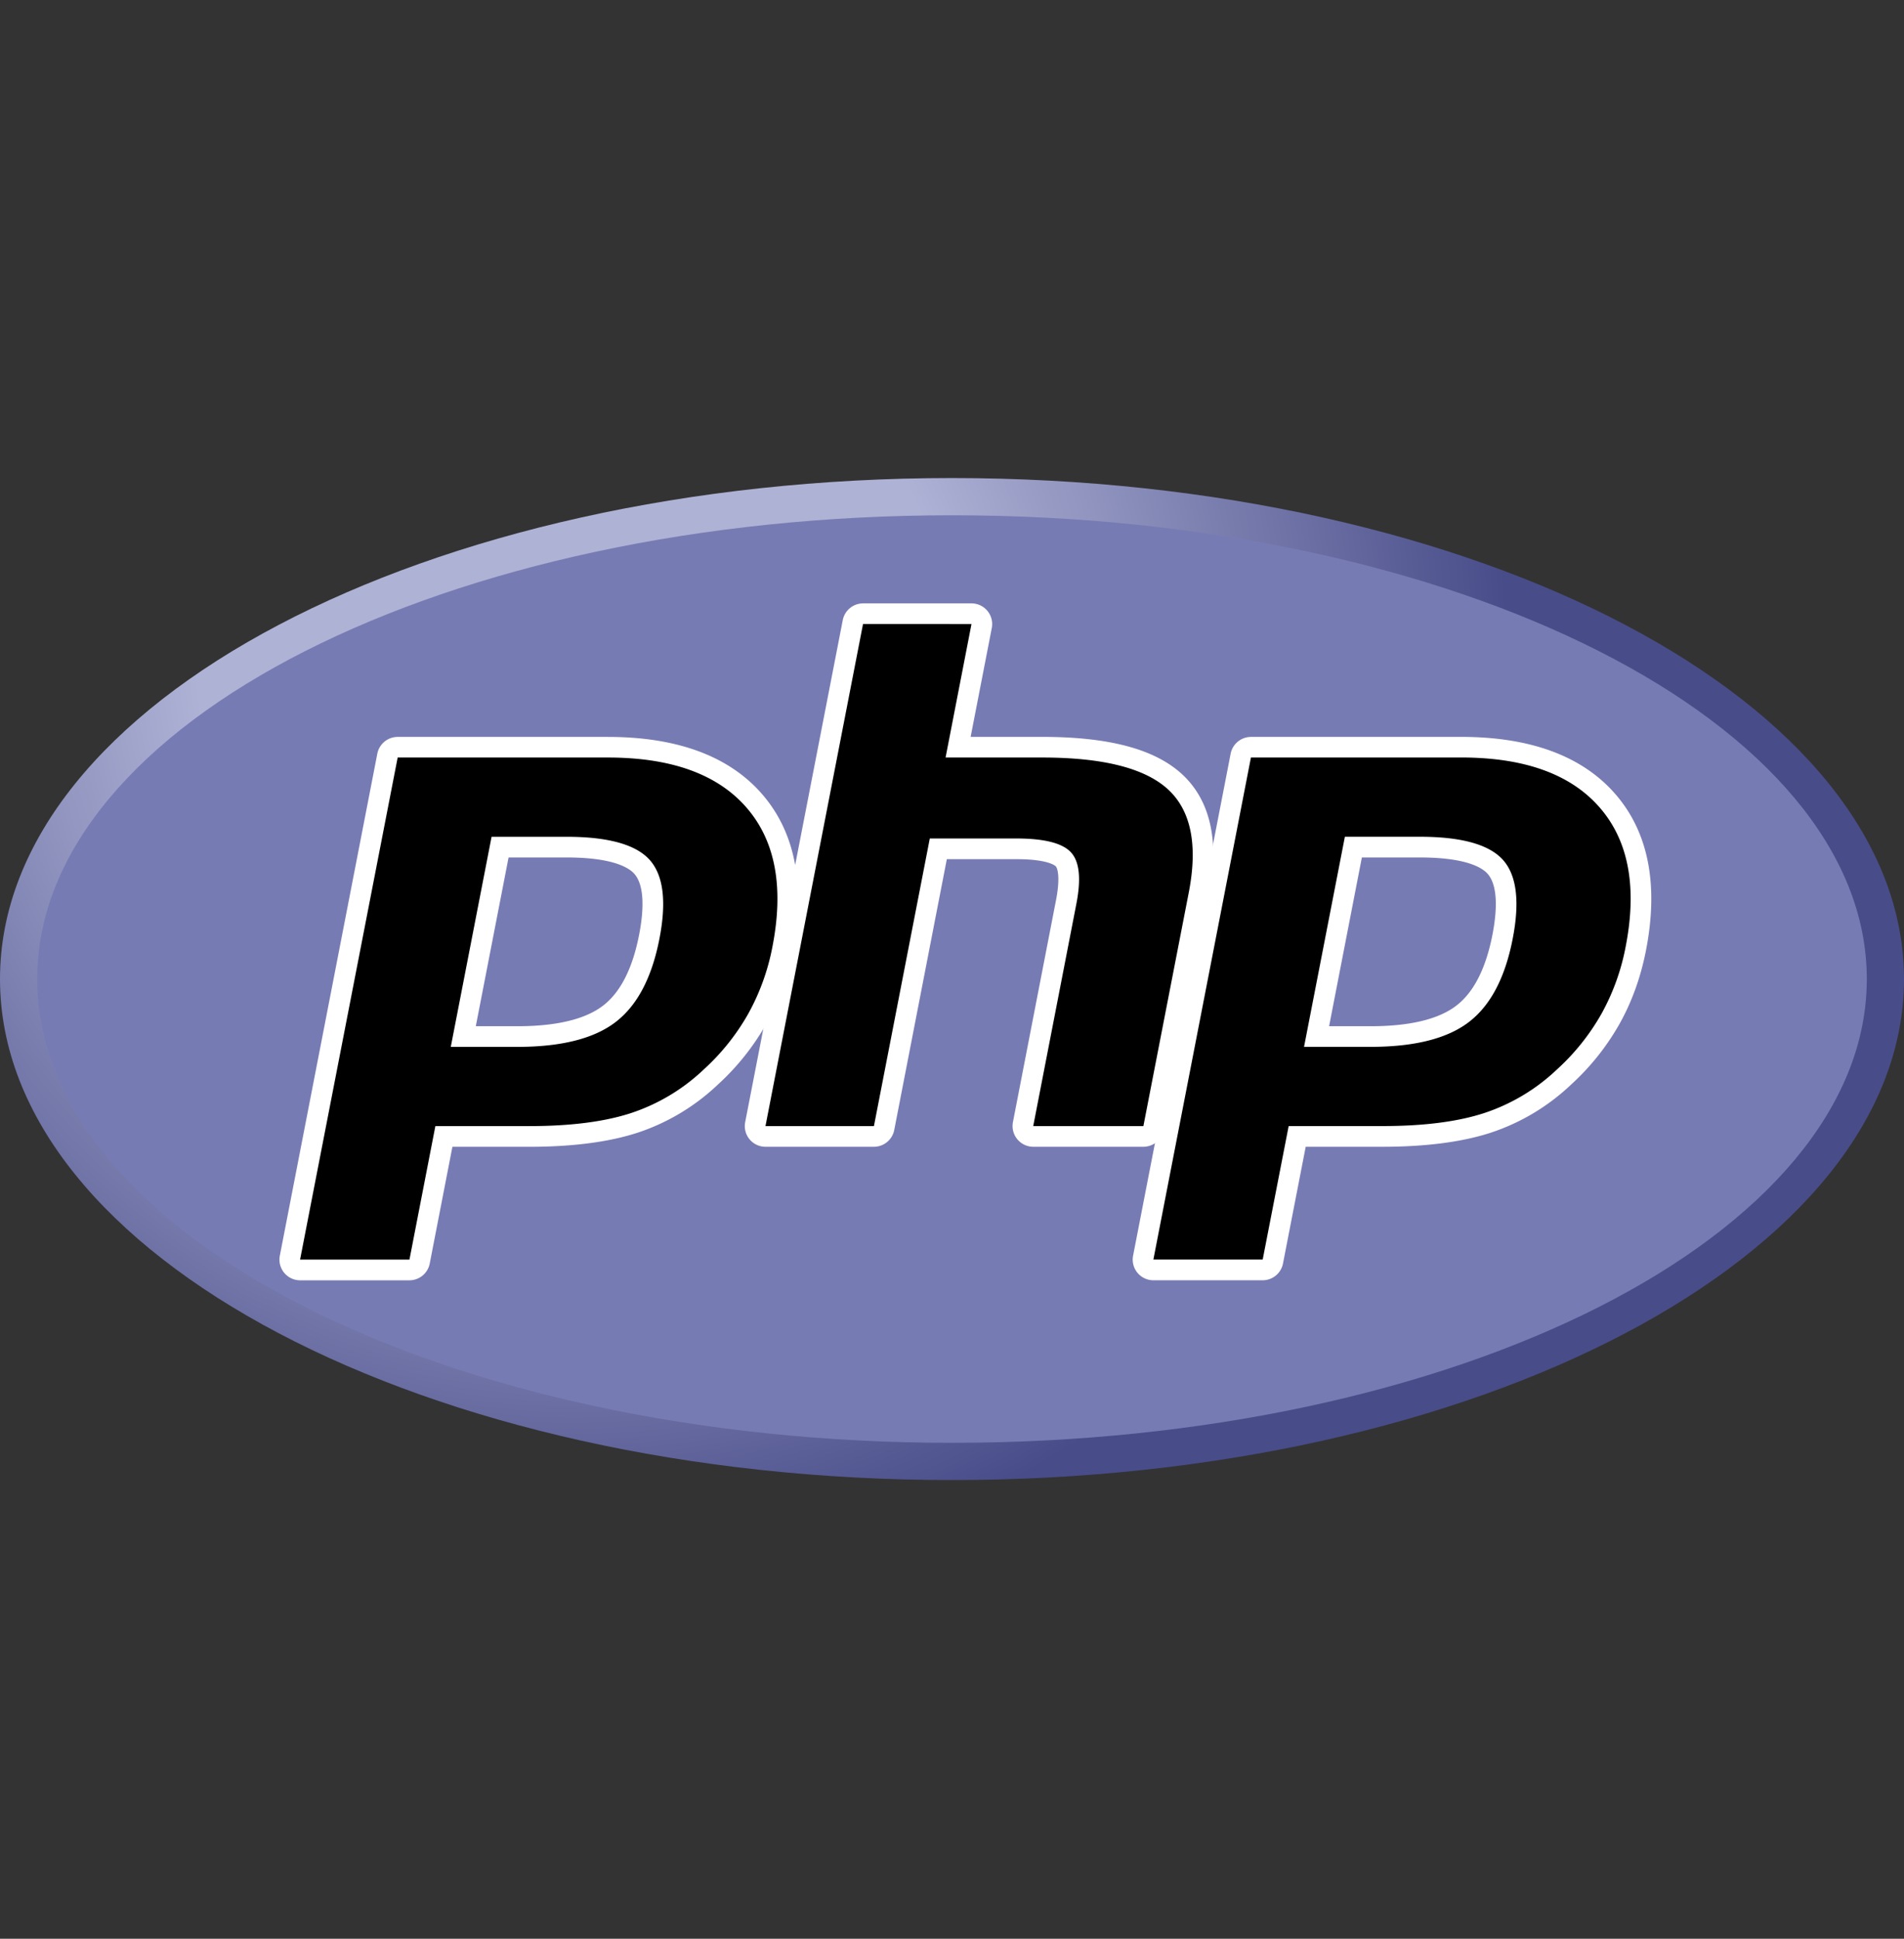
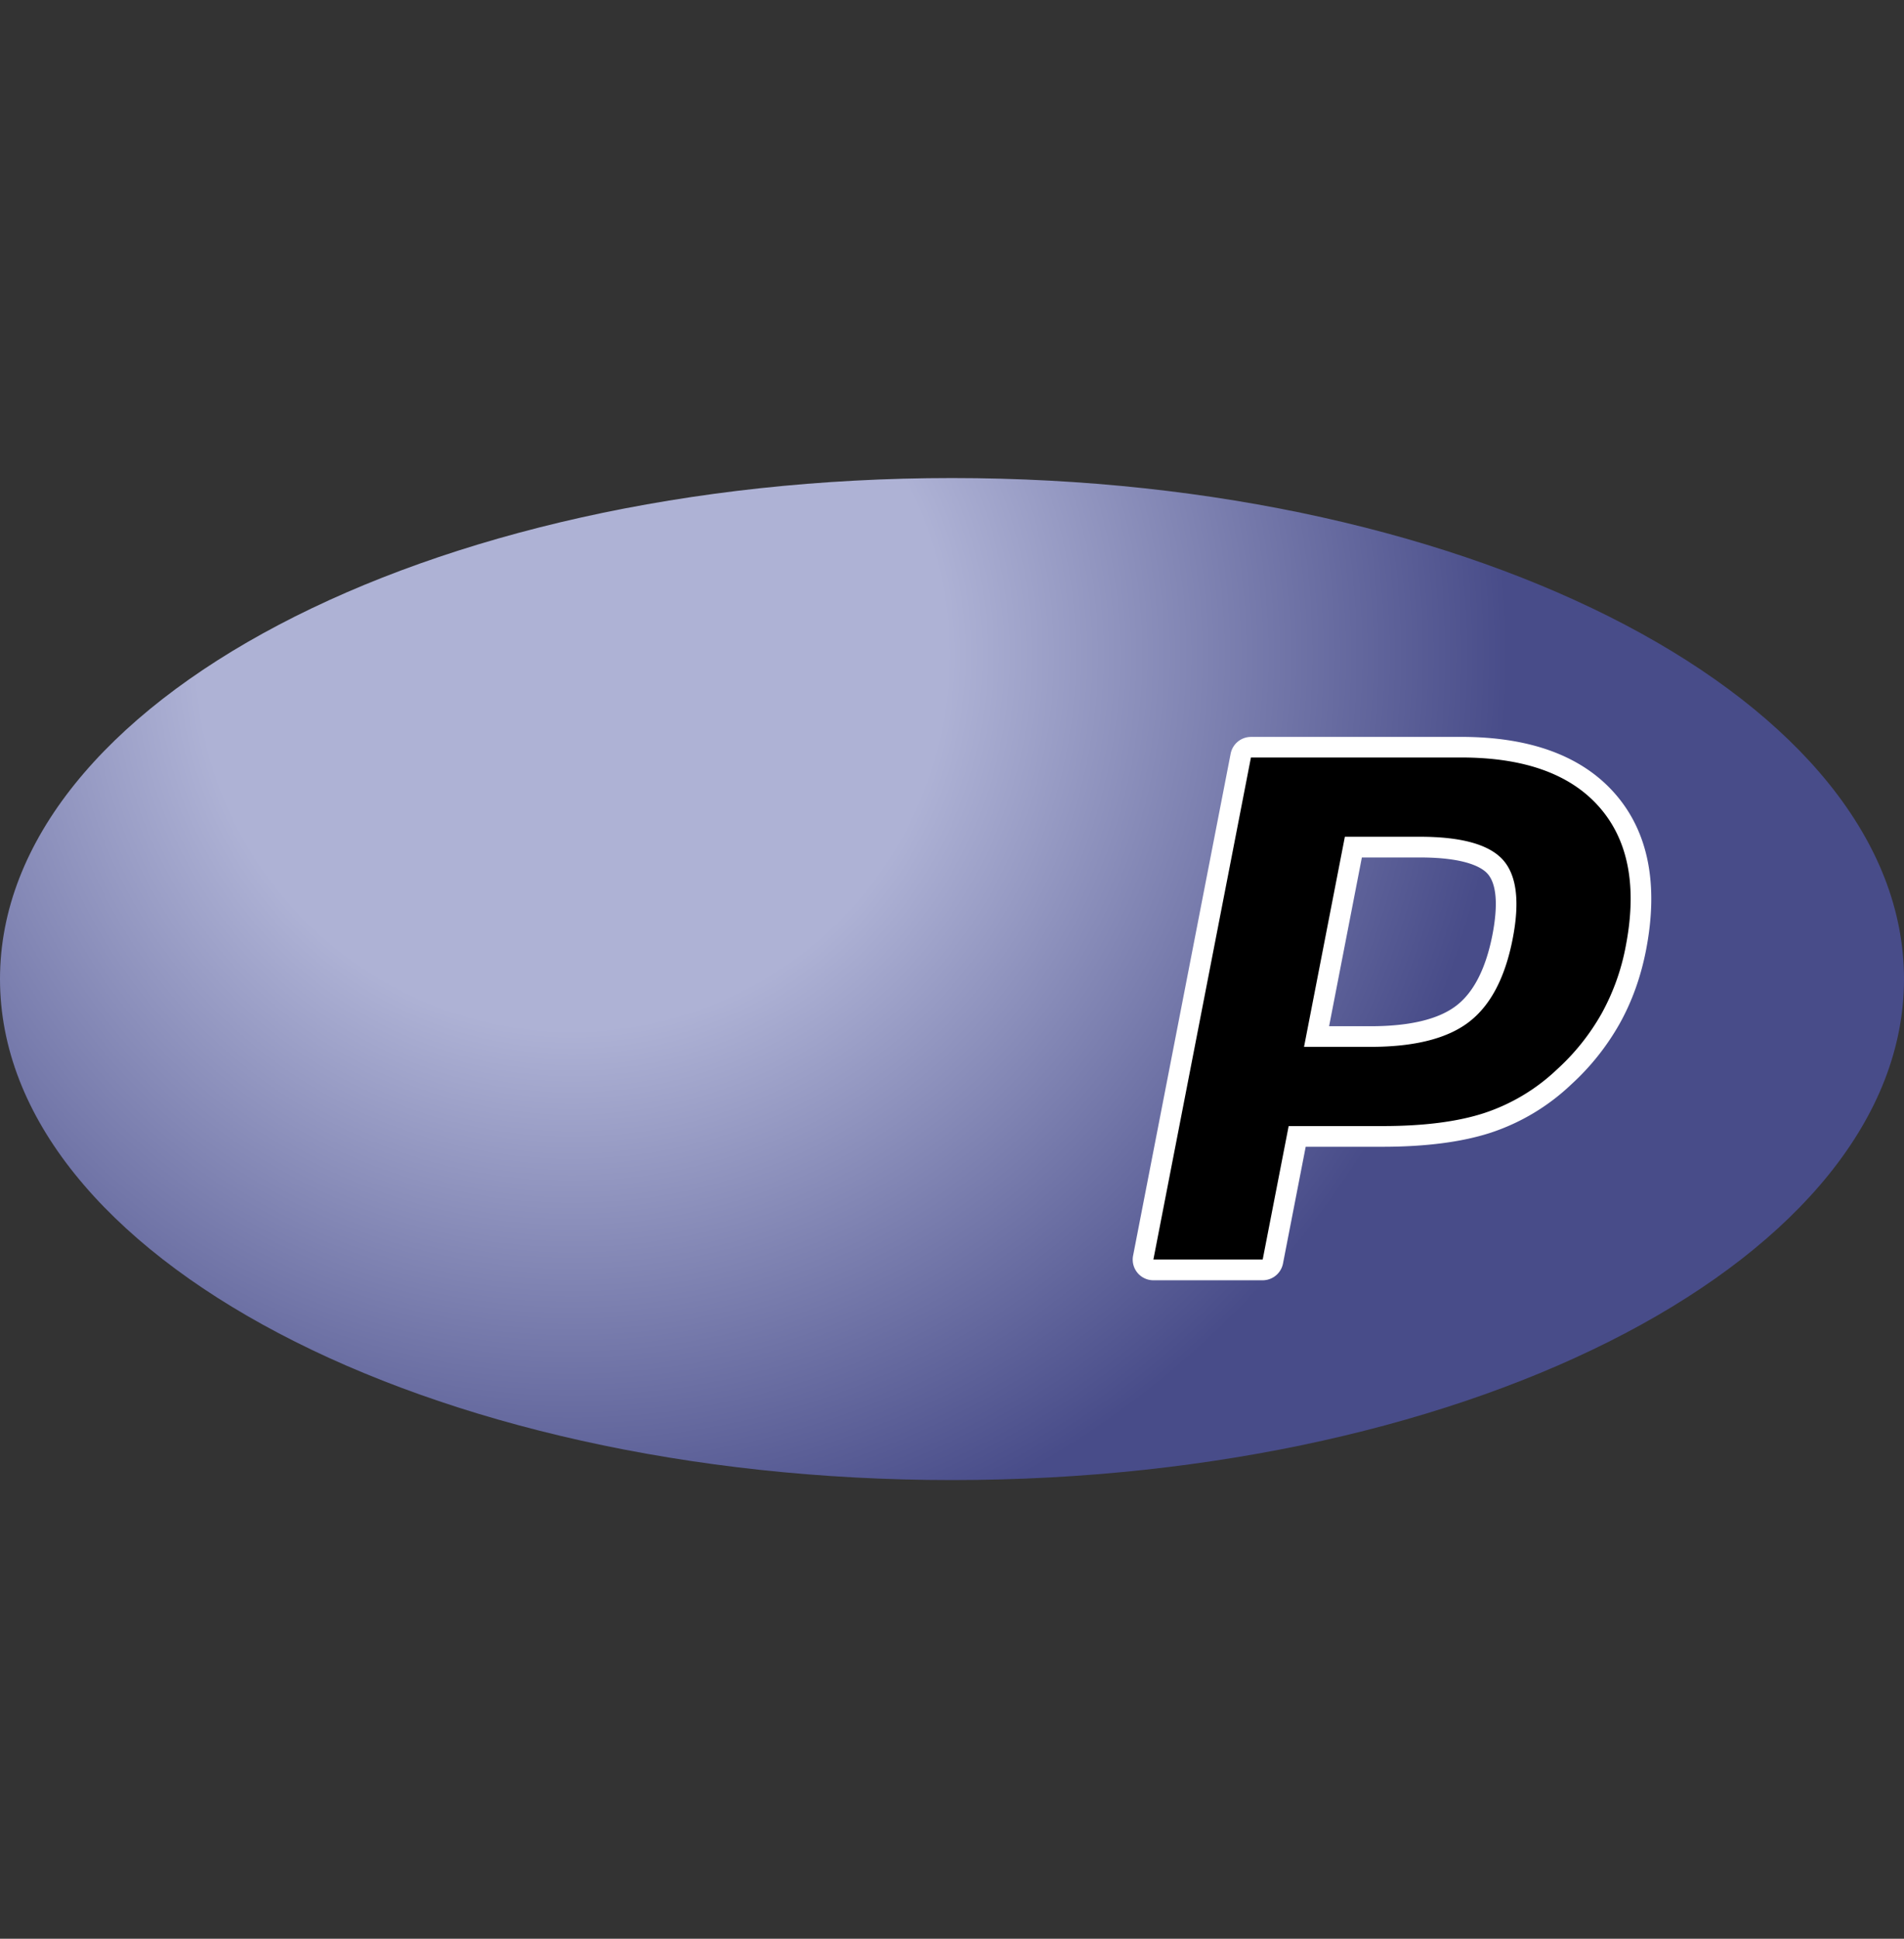
<svg xmlns="http://www.w3.org/2000/svg" width="56" height="57" fill="none">
  <rect width="100%" height="100%" fill="#333333" stroke="none" />
  <path fill="url(#a)" d="M0 28.785c0 8.134 12.536 14.73 28 14.73s28-6.596 28-14.73-12.537-14.73-28-14.73-28 6.596-28 14.73" />
-   <path fill="#777BB3" d="M28 42.42c14.86 0 26.906-6.105 26.906-13.635 0-7.531-12.046-13.636-26.906-13.636S1.094 21.254 1.094 28.785 13.14 42.42 28 42.42" />
-   <path fill="#000" d="M15.213 30.476c1.222 0 2.133-.226 2.71-.67.572-.44.966-1.202 1.173-2.264.192-.993.119-1.686-.219-2.06-.344-.383-1.09-.577-2.217-.577h-1.953l-1.082 5.57zm-6.387 6.86a.302.302 0 0 1-.298-.361l2.869-14.76a.304.304 0 0 1 .297-.246h6.184c1.943 0 3.39.527 4.3 1.568.913 1.046 1.195 2.509.838 4.347a7 7 0 0 1-.744 2.067 6.9 6.9 0 0 1-1.368 1.715 6 6 0 0 1-2.252 1.348c-.81.265-1.852.398-3.093.398h-2.504l-.715 3.679a.304.304 0 0 1-.299.246z" />
-   <path fill="#fff" d="M14.958 25.21h1.703c1.359 0 1.83.298 1.991.476.266.294.317.917.145 1.799-.192.987-.548 1.688-1.058 2.08-.523.403-1.373.607-2.526.607h-1.219zm2.92-3.544h-6.183a.61.61 0 0 0-.597.49L8.23 36.919a.608.608 0 0 0 .597.723h3.215a.61.61 0 0 0 .597-.492l.667-3.433h2.254c1.274 0 2.346-.139 3.188-.413a6.3 6.3 0 0 0 2.365-1.416 7.2 7.2 0 0 0 1.426-1.788c.363-.65.625-1.377.776-2.157.376-1.935.07-3.484-.908-4.604-.97-1.11-2.493-1.673-4.528-1.673m-4.621 9.113h1.956q1.945 0 2.896-.733.951-.732 1.285-2.446.32-1.645-.29-2.322-.611-.676-2.443-.676h-2.204zm4.622-8.507q2.79 0 4.07 1.465t.77 4.089a6.6 6.6 0 0 1-.711 1.976 6.6 6.6 0 0 1-1.309 1.64 5.7 5.7 0 0 1-2.14 1.283q-1.177.384-3 .383h-2.755l-.762 3.925H8.826l2.87-14.761z" />
-   <path fill="#000" d="M30.388 33.413a.305.305 0 0 1-.298-.362l1.269-6.53c.121-.622.091-1.068-.083-1.256-.107-.116-.429-.309-1.378-.309h-2.3l-1.595 8.211a.304.304 0 0 1-.299.245h-3.19a.303.303 0 0 1-.298-.36l2.869-14.762a.304.304 0 0 1 .298-.245h3.19a.306.306 0 0 1 .294.229.3.3 0 0 1 .005.132l-.692 3.563h2.473c1.884 0 3.162.332 3.906 1.016.758.697.995 1.811.703 3.313l-1.335 6.87a.304.304 0 0 1-.298.245z" />
-   <path fill="#fff" d="M28.573 17.74h-3.19a.61.61 0 0 0-.596.492l-2.87 14.76a.608.608 0 0 0 .597.724h3.19a.61.61 0 0 0 .597-.492l1.547-7.964h2.049c.948 0 1.148.202 1.155.211.058.061.133.348.008.99l-1.268 6.531a.61.61 0 0 0 .596.724h3.241a.61.61 0 0 0 .597-.492l1.334-6.868c.313-1.613.045-2.822-.796-3.596-.803-.737-2.148-1.095-4.112-1.095h-2.104l.622-3.2a.608.608 0 0 0-.597-.725m0 .608-.762 3.924h2.842q2.682 0 3.7.936 1.017.936.611 3.032l-1.335 6.868h-3.24l1.268-6.53q.218-1.116-.16-1.52-.375-.405-1.6-.406h-2.55l-1.643 8.456h-3.19l2.869-14.761z" />
  <path fill="#000" d="M40.31 30.476c1.221 0 2.134-.226 2.711-.67.57-.44.965-1.202 1.172-2.264.193-.993.12-1.686-.219-2.06-.344-.383-1.09-.577-2.216-.577h-1.953l-1.083 5.57zm-6.386 6.86a.303.303 0 0 1-.299-.361l2.869-14.76a.304.304 0 0 1 .298-.246h6.184c1.943 0 3.39.527 4.299 1.568.913 1.046 1.196 2.509.838 4.347a7 7 0 0 1-.743 2.067A6.9 6.9 0 0 1 46 31.666a6 6 0 0 1-2.251 1.348c-.81.265-1.852.398-3.094.398h-2.504l-.714 3.679a.304.304 0 0 1-.3.246z" />
  <path fill="#fff" d="M40.055 25.21h1.703c1.359 0 1.831.298 1.991.476.267.294.317.917.146 1.799-.193.987-.549 1.688-1.06 2.08-.522.403-1.373.607-2.525.607h-1.219zm2.92-3.544h-6.183a.61.61 0 0 0-.596.49l-2.87 14.762a.608.608 0 0 0 .597.723h3.216a.61.61 0 0 0 .596-.492l.668-3.433h2.253c1.273 0 2.346-.139 3.187-.413a6.3 6.3 0 0 0 2.366-1.416 7.2 7.2 0 0 0 1.426-1.788c.364-.65.624-1.377.776-2.157.377-1.935.071-3.484-.908-4.604-.97-1.11-2.492-1.673-4.528-1.673m-4.621 9.113h1.956q1.944 0 2.897-.733.951-.732 1.284-2.446.32-1.645-.29-2.322-.612-.676-2.443-.676h-2.203zm4.621-8.507q2.79 0 4.07 1.465t.77 4.089a6.6 6.6 0 0 1-.71 1.976 6.6 6.6 0 0 1-1.31 1.64 5.7 5.7 0 0 1-2.14 1.283q-1.176.384-3 .383h-2.753l-.764 3.925h-3.215l2.869-14.761z" />
  <defs>
    <radialGradient id="a" cx="0" cy="0" r="1" gradientTransform="translate(16.811 19.234)scale(36.768)" gradientUnits="userSpaceOnUse">
      <stop stop-color="#AEB2D5" />
      <stop offset=".3" stop-color="#AEB2D5" />
      <stop offset=".75" stop-color="#484C89" />
      <stop offset="1" stop-color="#484C89" />
    </radialGradient>
  </defs>
</svg>